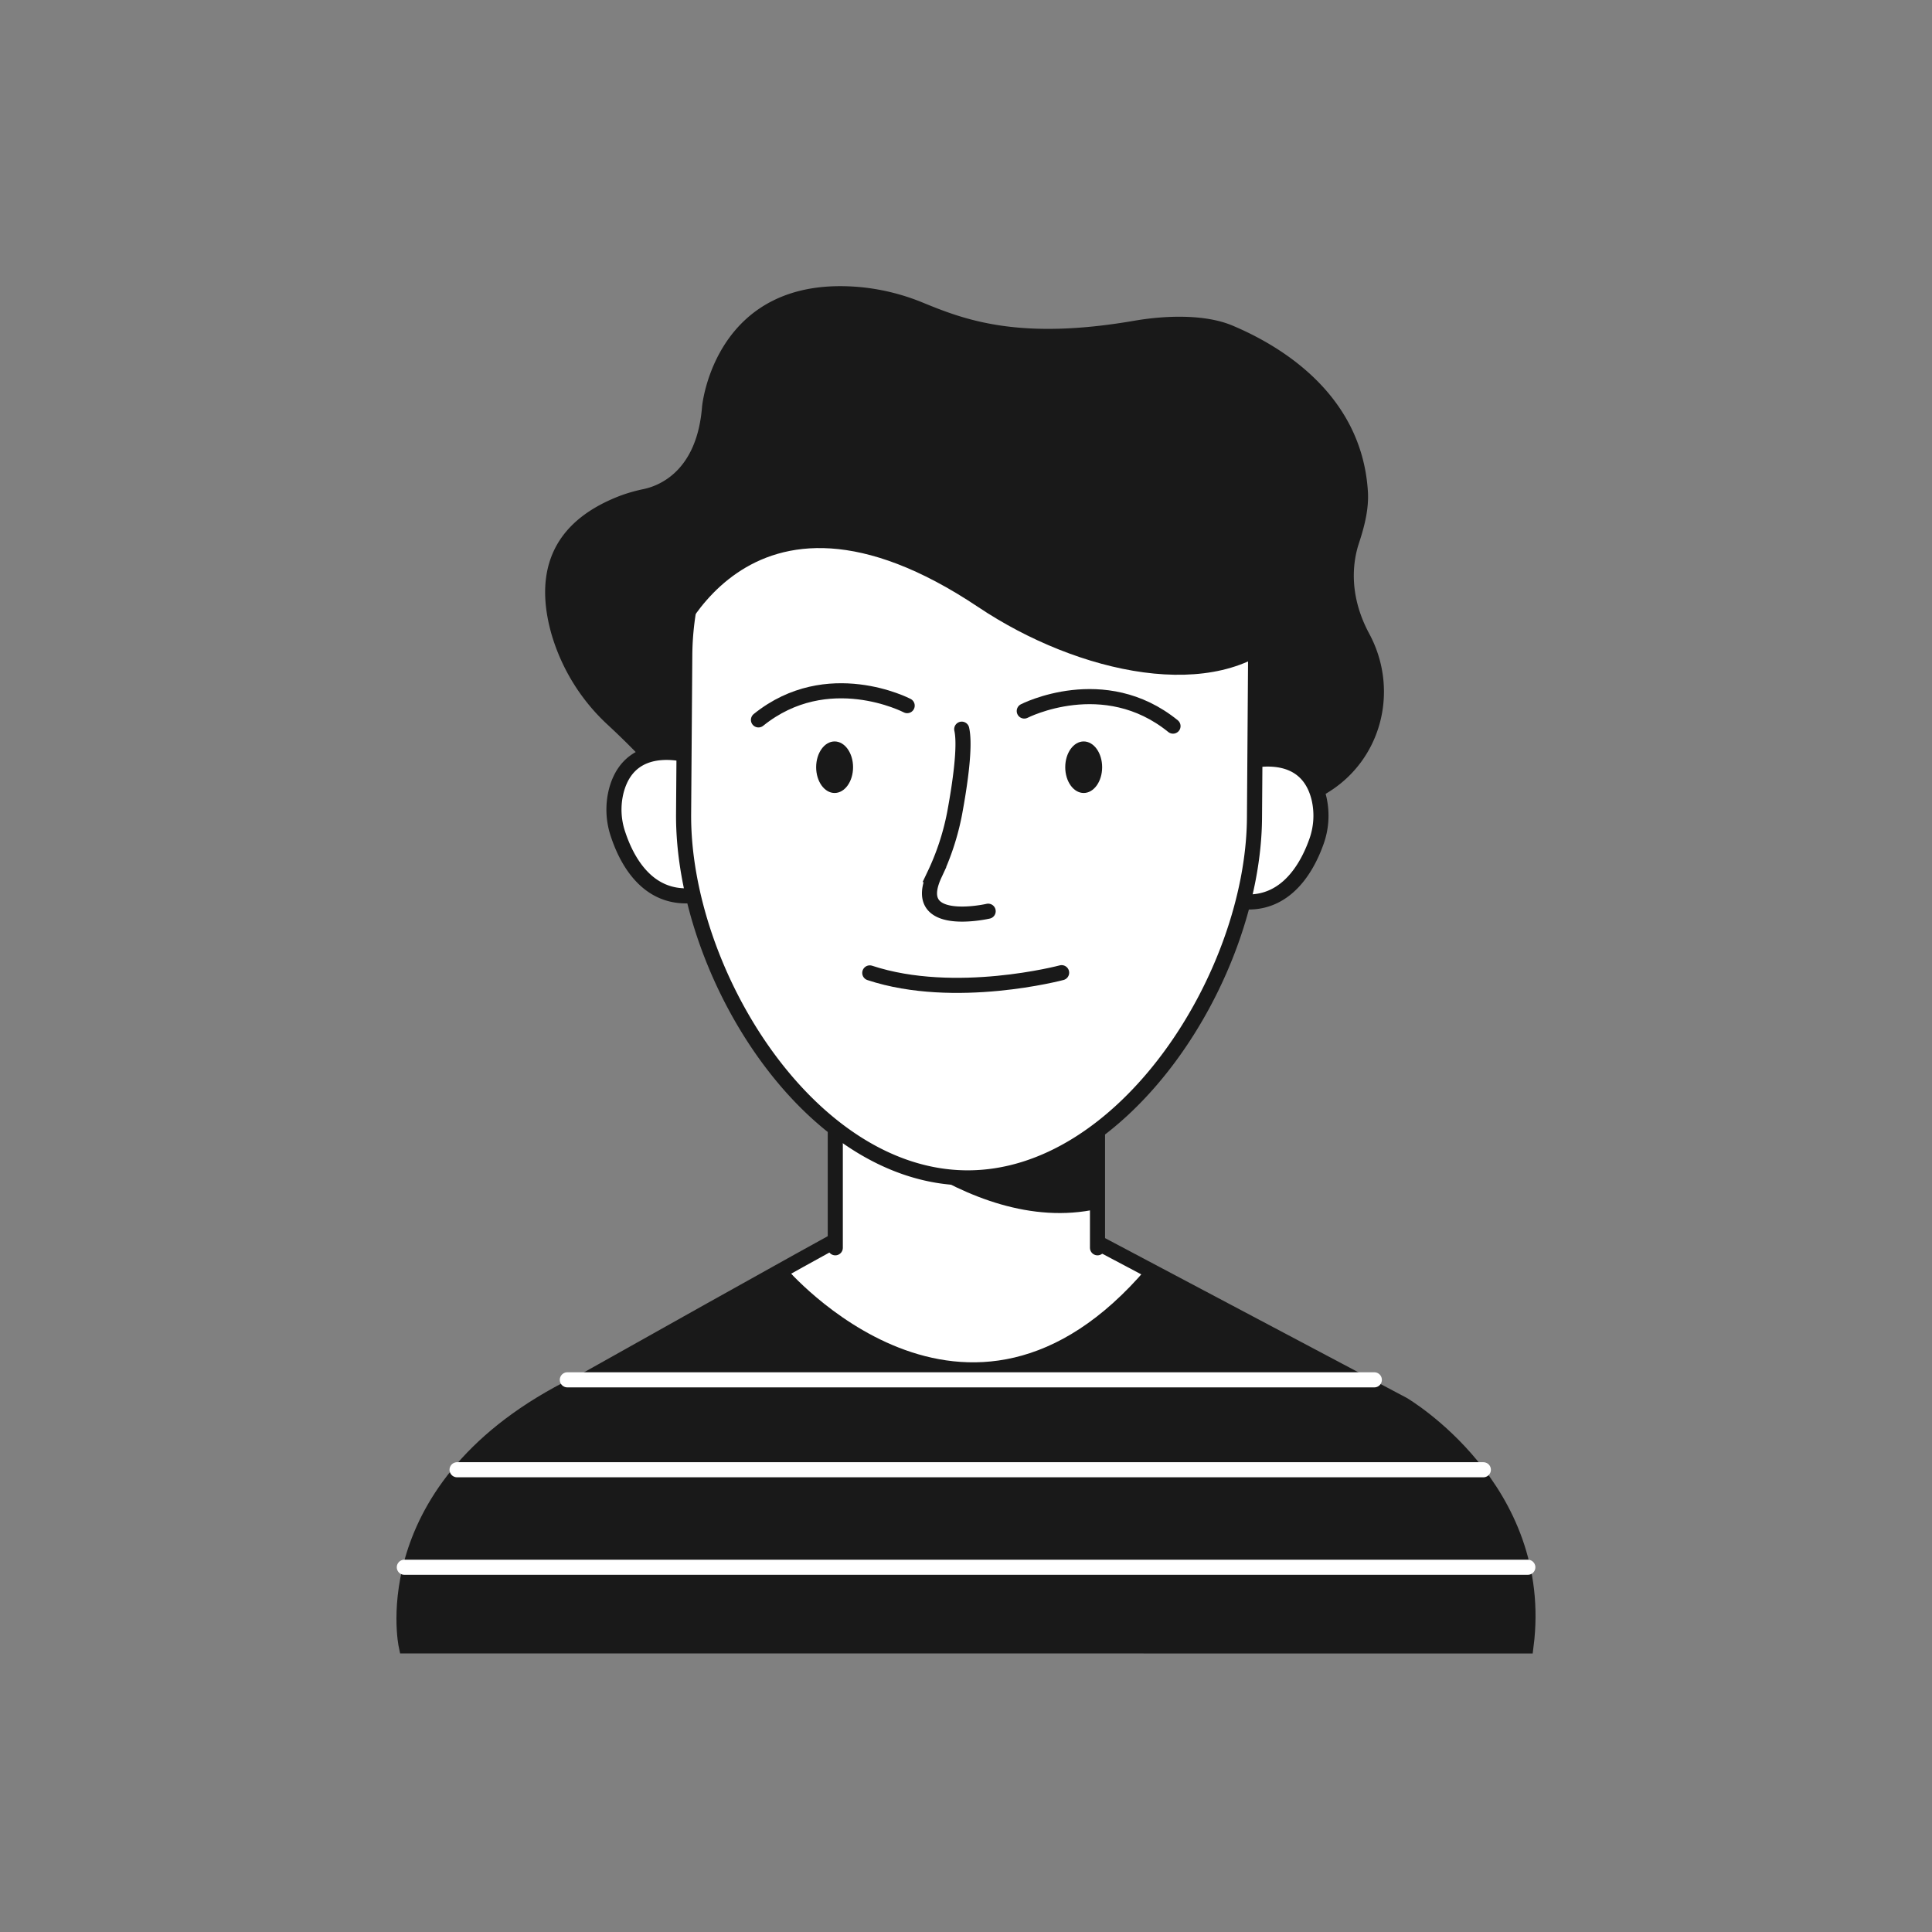
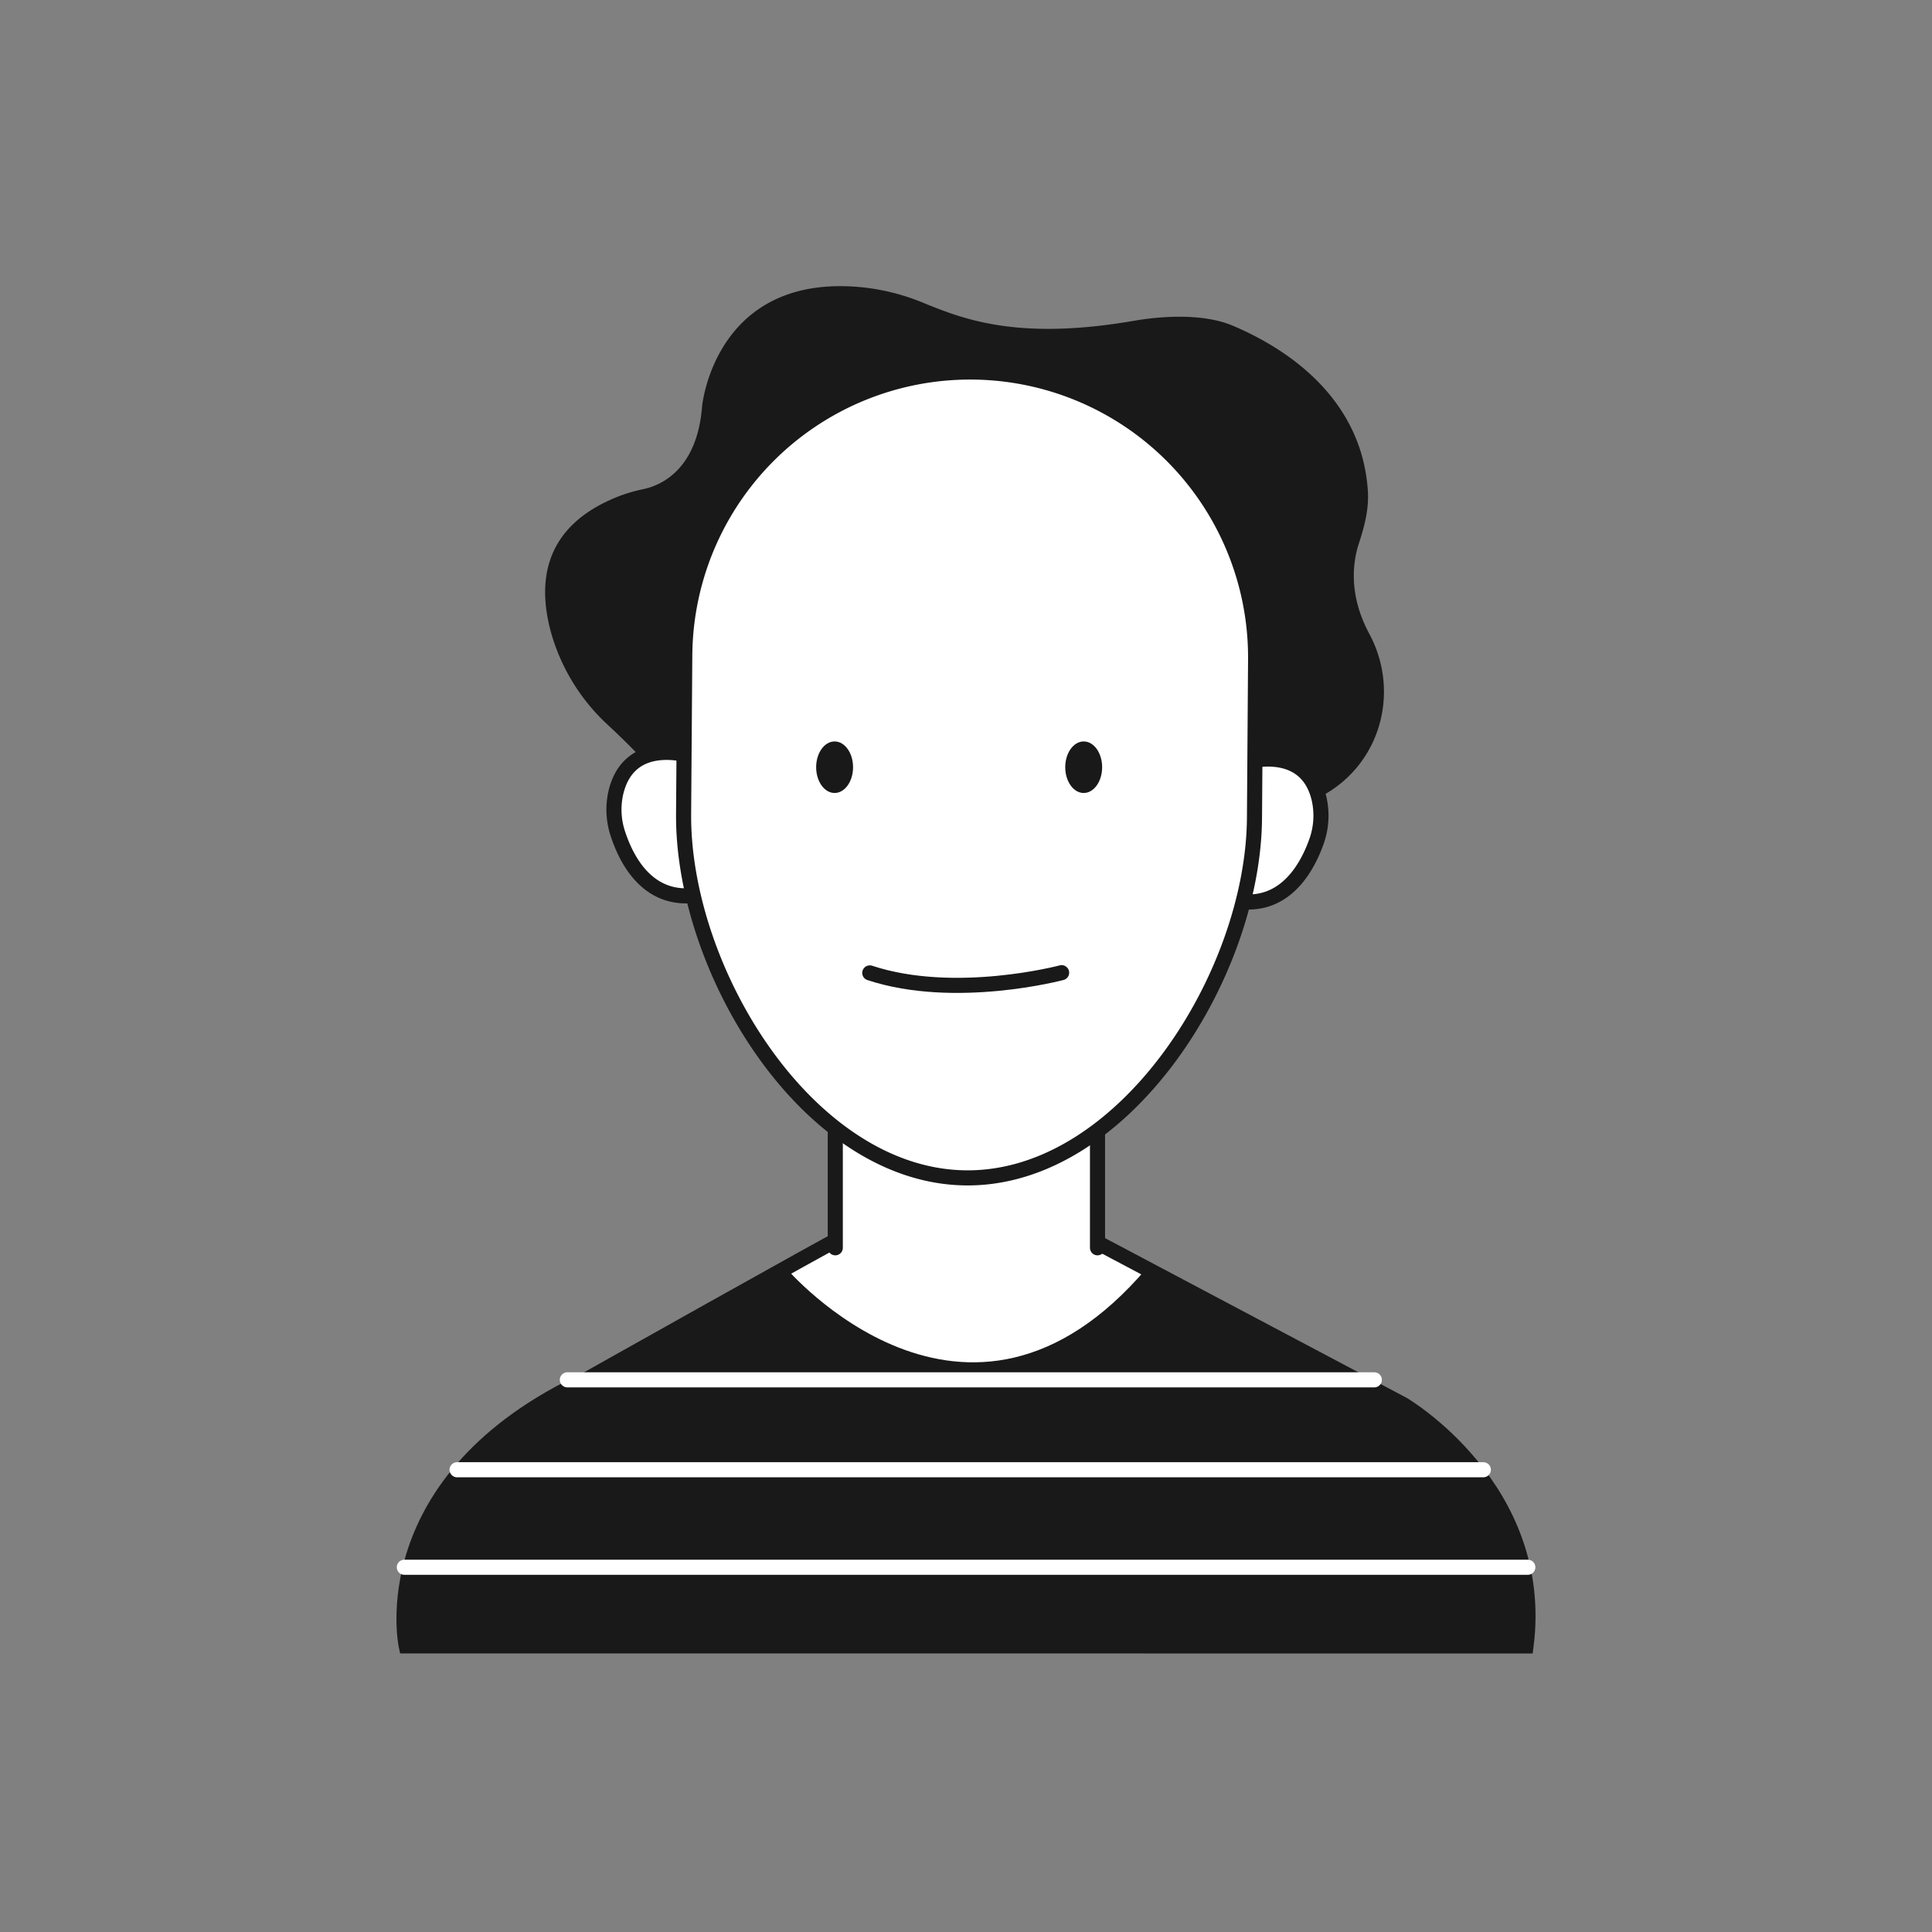
<svg xmlns="http://www.w3.org/2000/svg" id="icon" viewBox="0 0 512 512">
  <rect x="0" y="0" width="512" height="512" fill="#808080" stroke="none" />
  <defs>
    <style>.cls-1{fill:#191919;}.cls-2{fill:#fff;}.cls-2,.cls-3{stroke:#191919;}.cls-2,.cls-3,.cls-4{stroke-linecap:round;stroke-miterlimit:10;stroke-width:4px;}.cls-3,.cls-4{fill:none;}.cls-4{stroke:#fff;}</style>
  </defs>
  <title>-</title>
  <path class="cls-1" d="M193.61,240.42s.63-17.5-32.47-48.26a52.83,52.83,0,0,1-15-24.14c-3.6-12.73-3-28.61,18.37-36.7a42.63,42.63,0,0,1,6.06-1.71c4.27-.91,14.17-4.86,15.49-21.92,0,0,3.3-35.42,42.39-31.56a58,58,0,0,1,16.33,4.16c10.86,4.44,25.28,10,55.87,4.7,7.91-1.36,18.52-1.83,25.92,1.27,10.94,4.6,34.2,17.08,35.93,43.88.31,4.71-.91,9.4-2.39,13.89s-2.94,13.32,2.76,23.92c8,14.87,3.36,33.36-11.07,42.13q-1,.6-2,1.2s-35.13,11.51-35.13,43.66Z" />
  <path class="cls-2" d="M184.33,200.68s-17-6.28-21,8.88a20.26,20.26,0,0,0,.48,11.59c2.42,7.31,8.71,19.37,23.35,15.52" />
  <path class="cls-2" d="M328.81,202.25s17.13-5.84,20.76,9.42a20.35,20.35,0,0,1-.78,11.58c-2.61,7.24-9.21,19.13-23.75,14.9" />
  <path class="cls-2" d="M107.65,436.17s-9.49-44,47.9-70.64c0,0,64.06-36,69.39-38.65,0,0,29.32-12.44,61.31,0l85.55,45.31s37.95,22.22,32.62,64Z" />
  <polyline class="cls-2" points="221.36 330.68 221.36 291.43 290.85 291.43 290.85 330.68" />
-   <path class="cls-1" d="M290.85,285.33s-36.73,23.67-69.49-3.08v9.18s34.43,36.77,69.49,28.95Z" />
  <path class="cls-2" d="M256.1,312.15h0c-41.77-.31-75.24-54.69-74.94-96.47l.31-42a75.63,75.63,0,0,1,76.19-75.09h0a75.64,75.64,0,0,1,75.09,76.19l-.3,42C332.14,258.56,297.88,312.45,256.1,312.15Z" />
-   <path class="cls-1" d="M178.06,174.32s18.71-55.24,81.18-13.44c26.52,17.75,63.26,25.78,81.17,7.84,0,0,.69-24.62-21.41-47.95C285.19,85.08,187.16,71.89,178.06,174.32Z" />
  <path class="cls-1" d="M208.25,336s47.85,56.32,95.71,0c0,0,68.33,34.38,76.64,42.72,0,0,27,17,23.82,57.41H107.65s-7.46-39.3,35.47-64Z" />
  <ellipse class="cls-1" cx="221.18" cy="203.32" rx="4.89" ry="6.83" />
-   <path class="cls-3" d="M240.41,187S219.34,176,201,190.78" />
  <ellipse class="cls-1" cx="287.19" cy="203.32" rx="4.89" ry="6.83" />
-   <path class="cls-3" d="M271.44,188.43s21.13-10.84,39.42,4" />
  <path class="cls-3" d="M281.34,257.77s-28.2,7.53-50.84.06" />
-   <path class="cls-3" d="M261.87,241.48s-20.94,4.81-14.21-9.71a67.41,67.41,0,0,0,5.3-16.1c1.47-7.9,2.92-17.93,1.91-22.43" />
  <line class="cls-4" x1="107.15" y1="415.34" x2="404.89" y2="415.34" />
  <line class="cls-4" x1="121.13" y1="389.5" x2="393.1" y2="389.5" />
  <line class="cls-4" x1="150.35" y1="365.67" x2="364.21" y2="365.67" />
</svg>